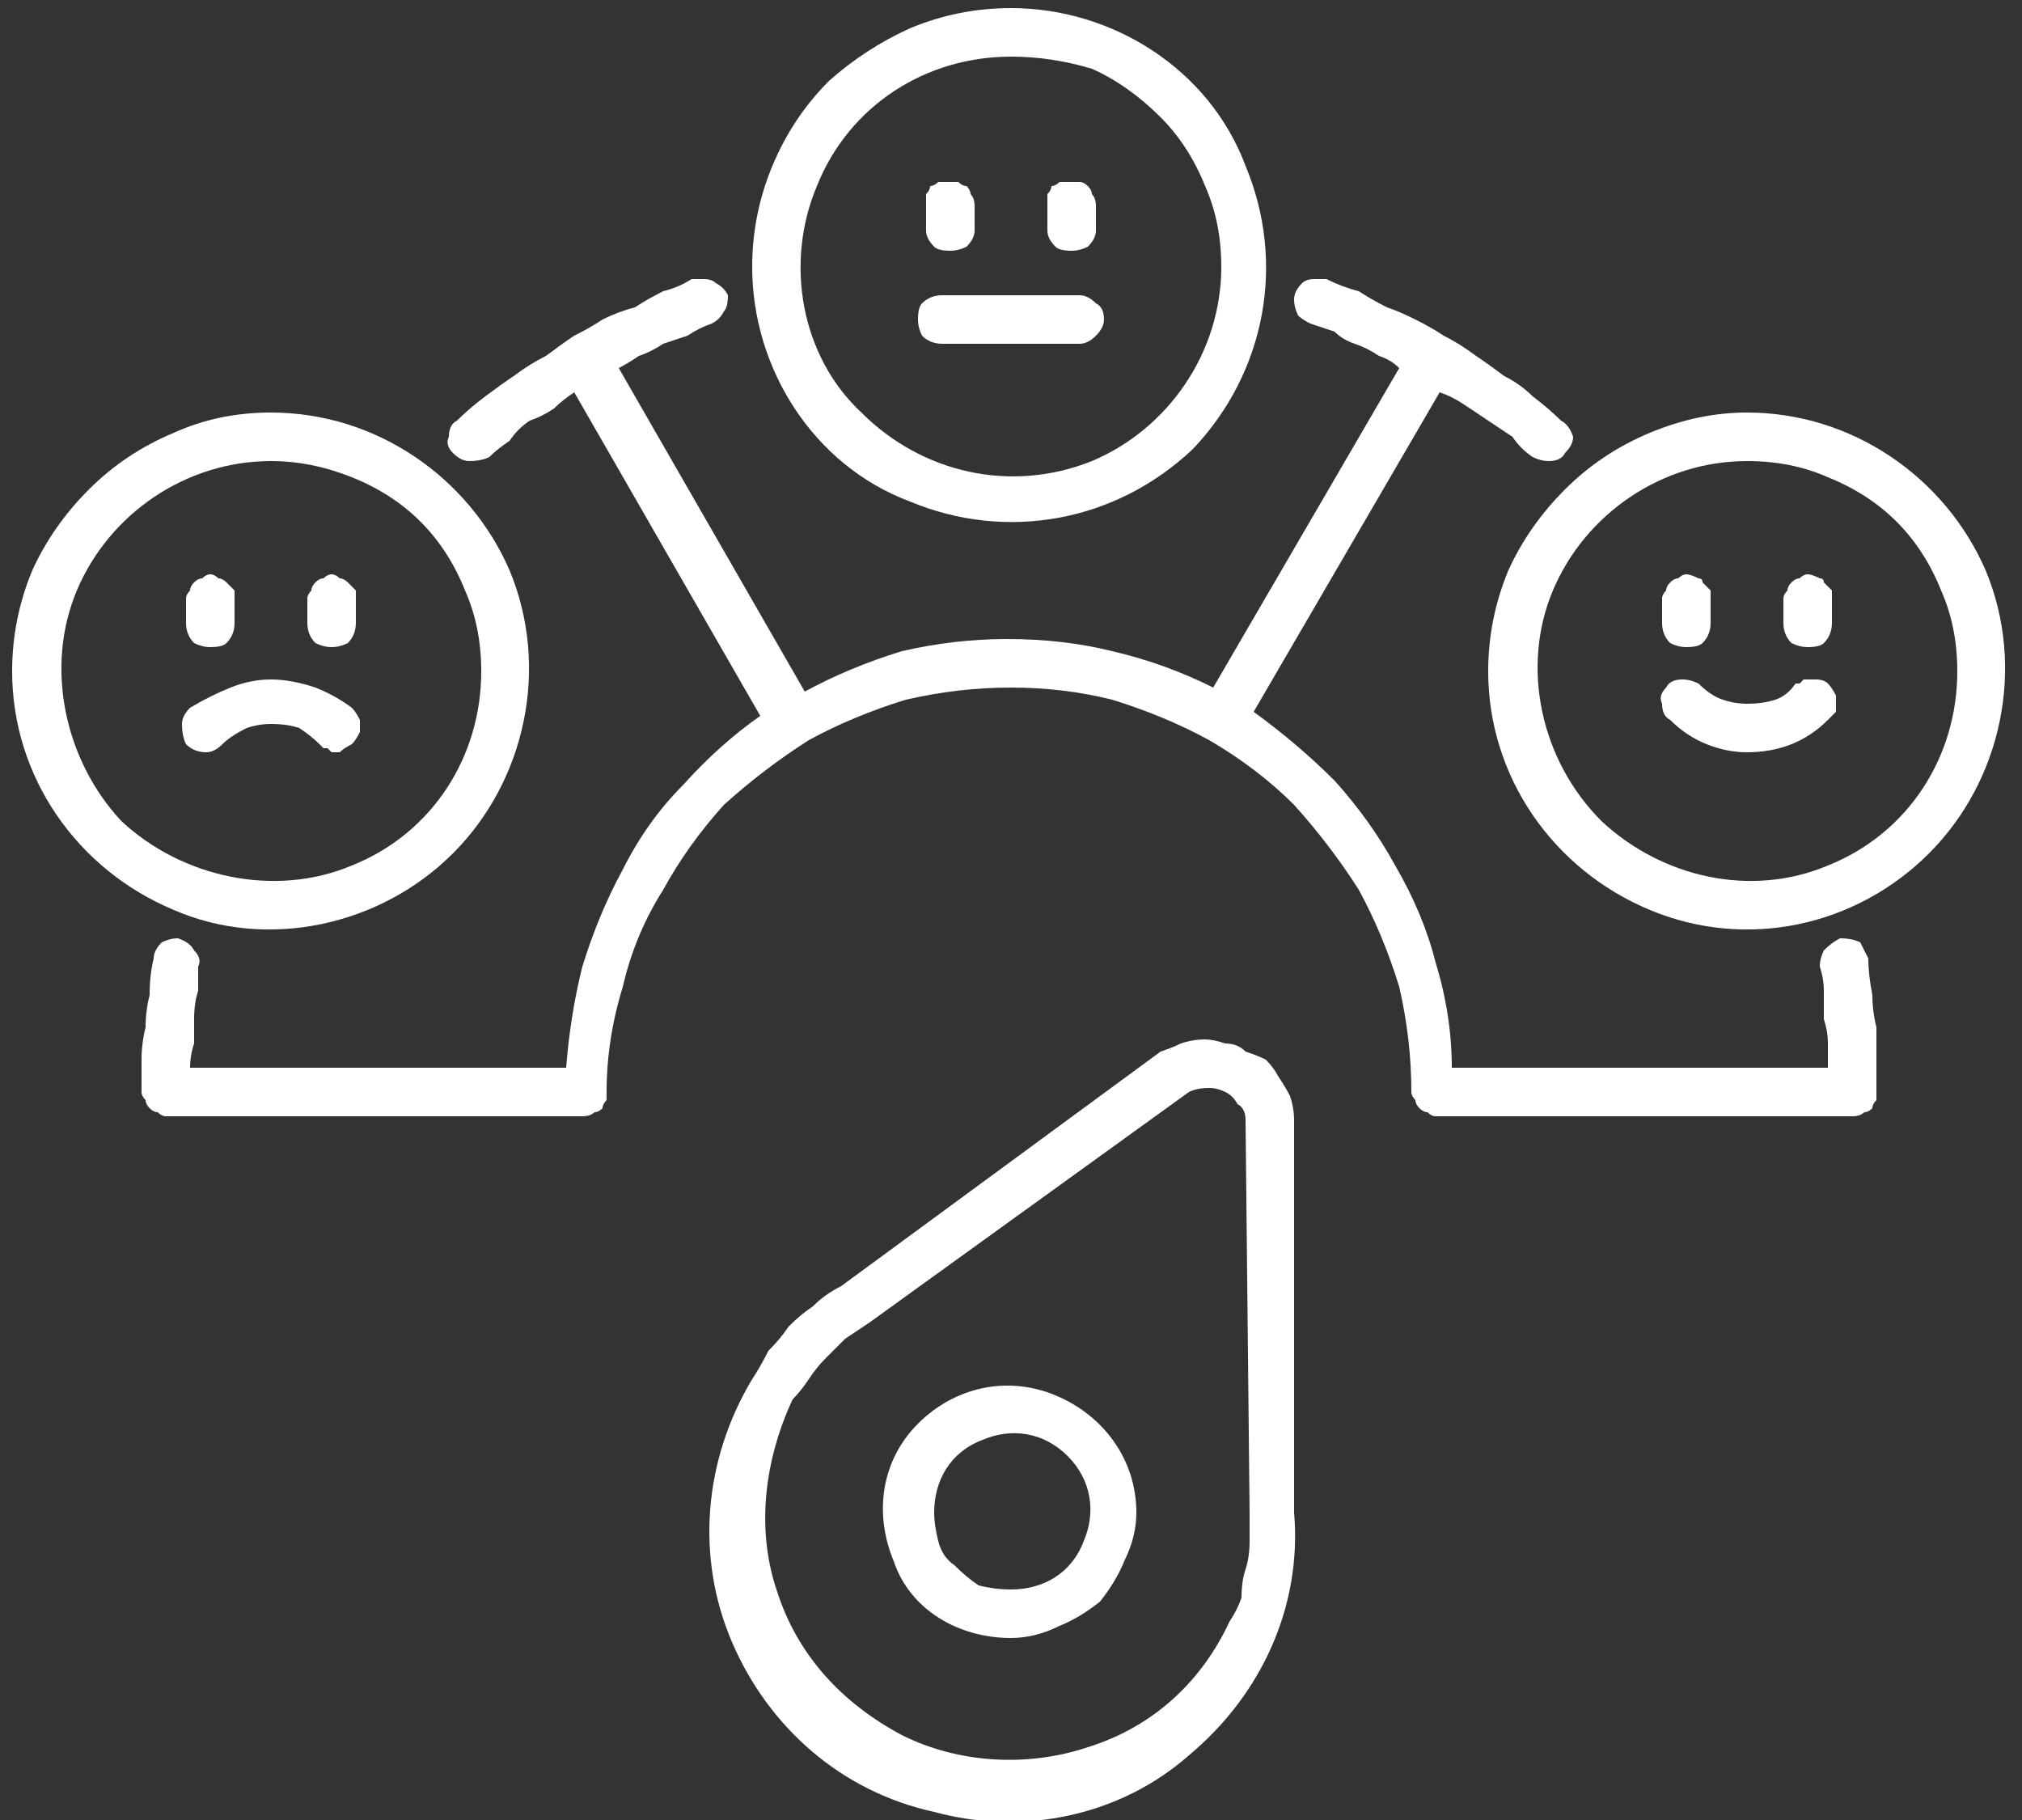
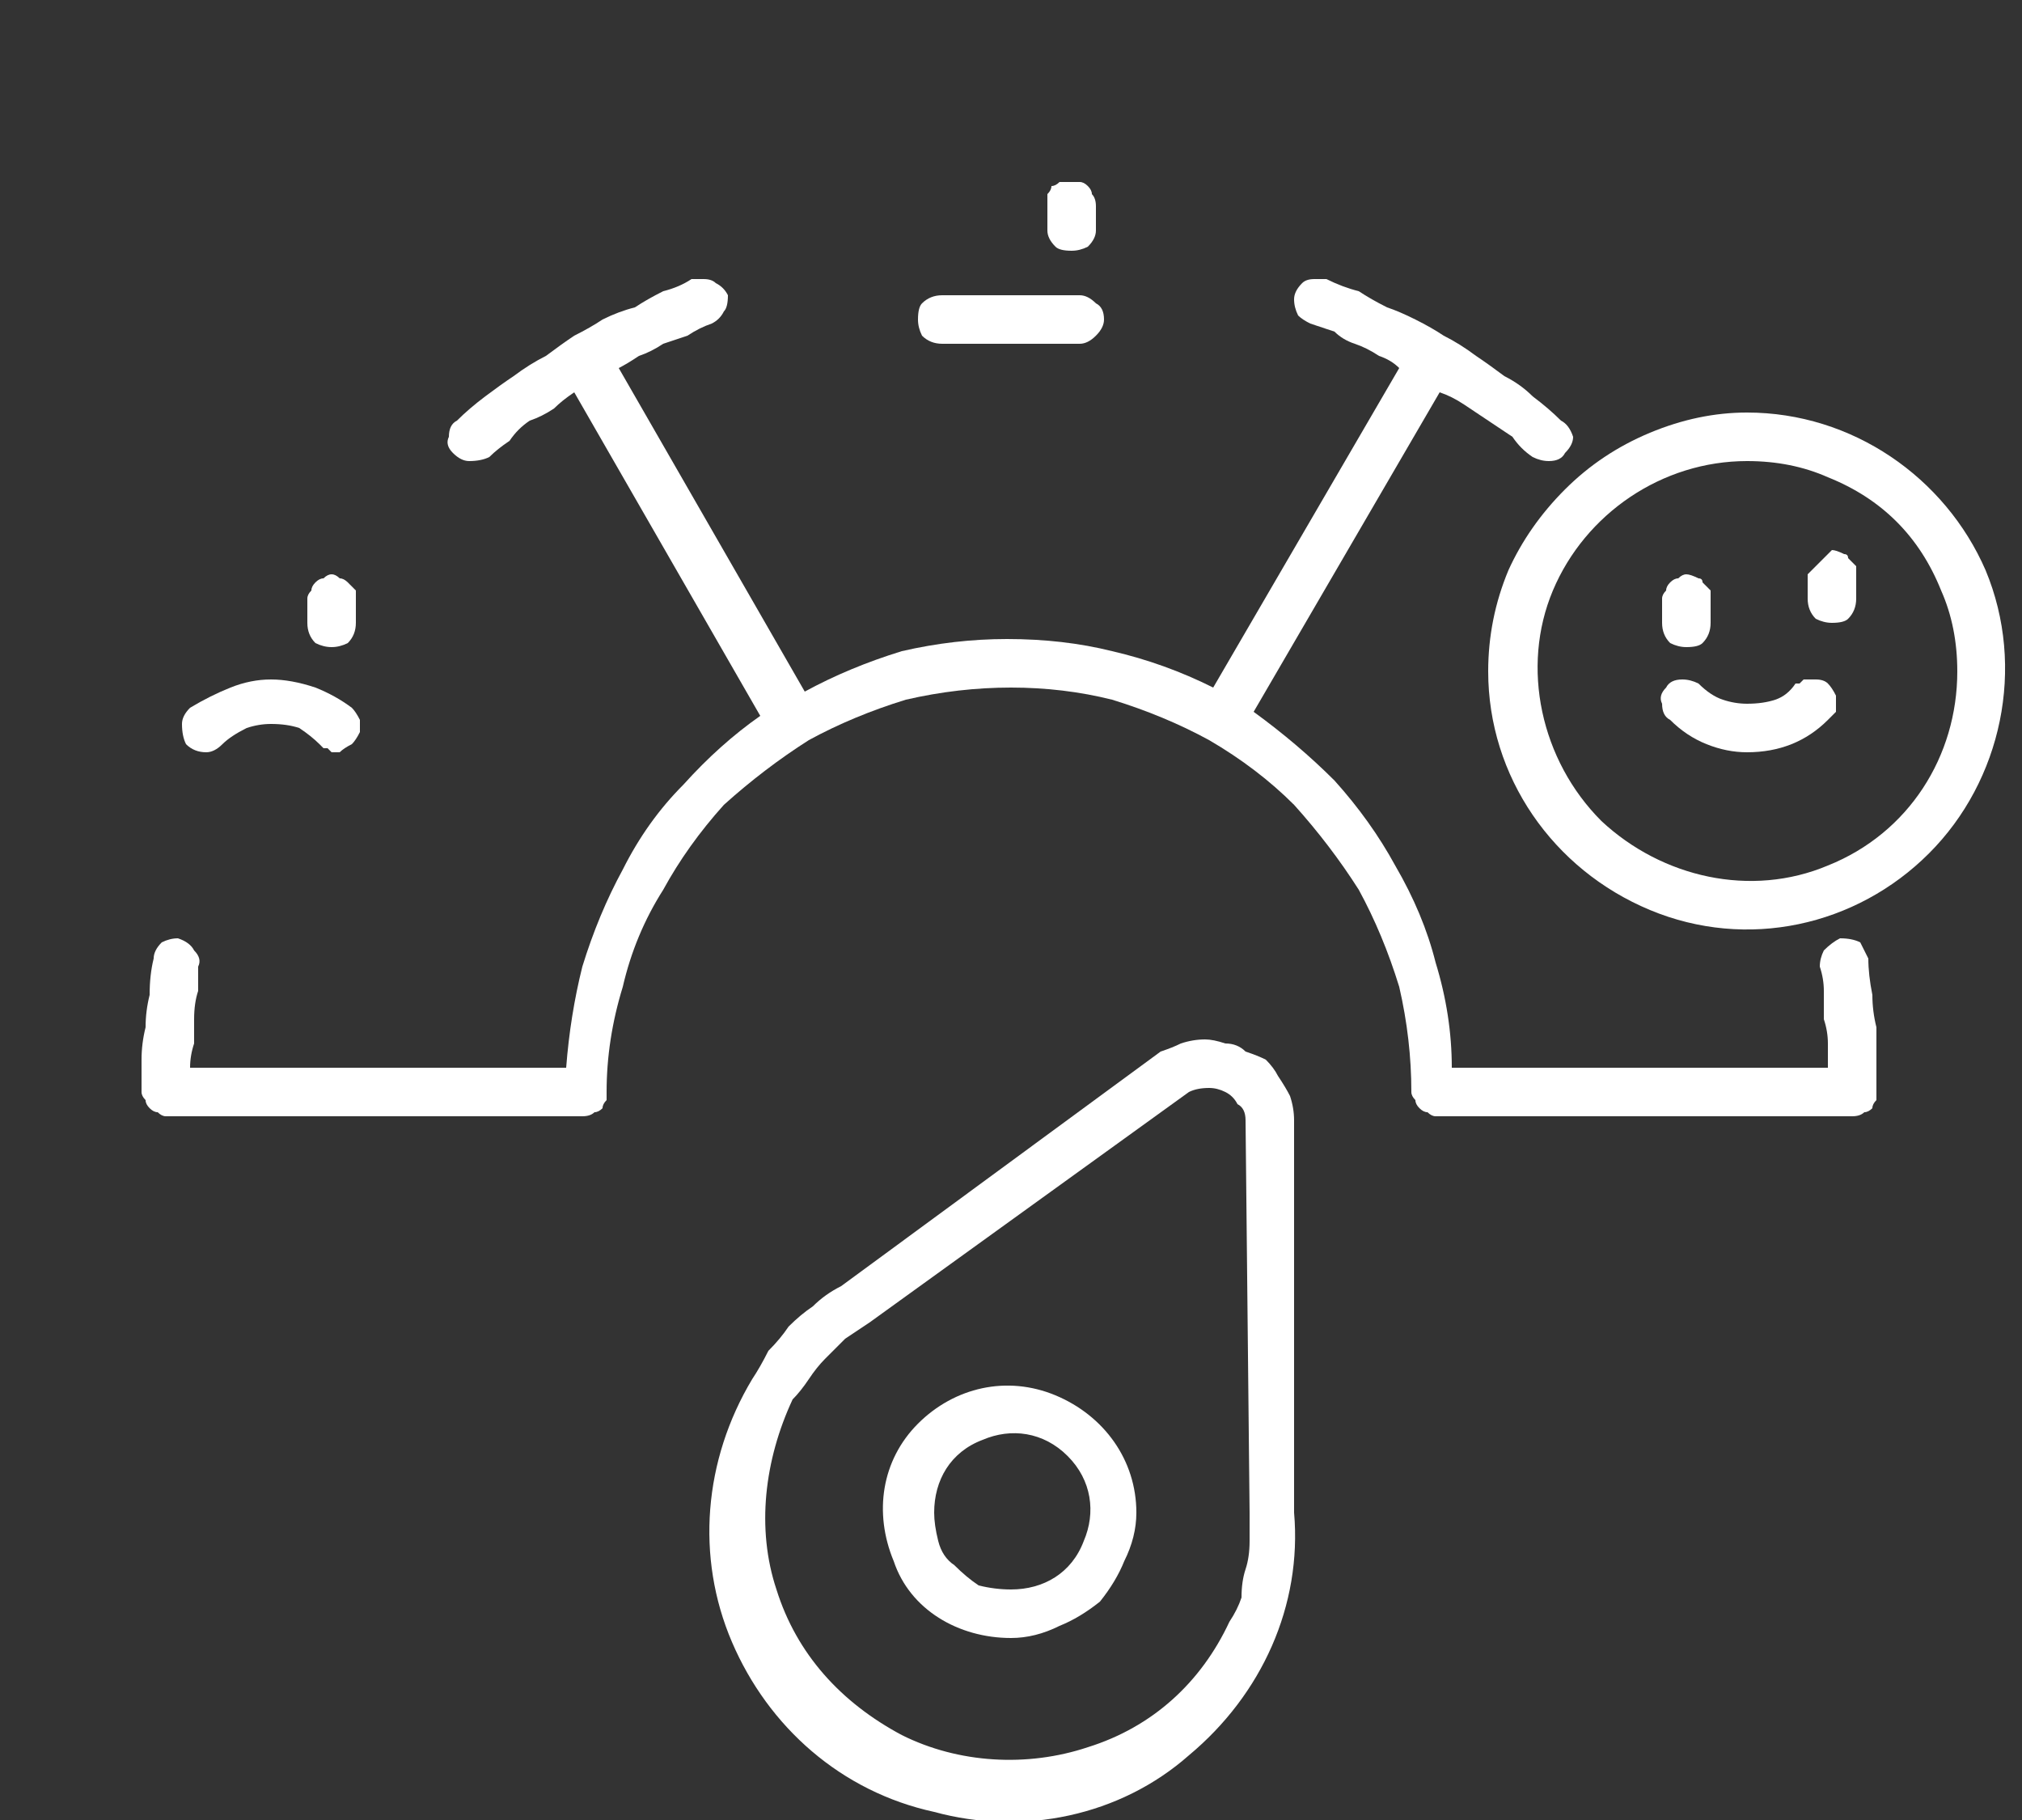
<svg xmlns="http://www.w3.org/2000/svg" viewBox="0 0 50 45" width="50" height="45">
  <rect x="0" y="0" width="50" height="45" fill="#333333" stroke="none" />
  <title>Copy_of_Copy_of_e_4000_5000_px_1920_1080_px_500_x_500_px_1920_x_1080_px_12_</title>
  <defs>
    <clipPath id="cp1">
-       <path d="m0.31 10.18h12.83v12.81h-12.83z" />
-     </clipPath>
+       </clipPath>
    <clipPath id="cp2">
      <path d="m36.79 10.18h12.82v12.81h-12.82z" />
    </clipPath>
    <clipPath id="cp3">
-       <path d="m18.49 0.18h12.95v12.81h-12.95z" />
-     </clipPath>
+       </clipPath>
  </defs>
  <style>		.s0 { fill: #ffffff } 	</style>
  <g id="Copy_of_Copy_of_e_4000_5000_px_1920_1080_px_500_x_500_px_1920_x_1080_px_12_">
    <path id="Path_270" fill-rule="evenodd" class="s0" d="m25 40.5c-1.3 0-2.5-0.7-2.9-1.9-0.5-1.2-0.3-2.5 0.6-3.4 0.9-0.9 2.2-1.2 3.4-0.7 1.2 0.5 2 1.6 2 2.9q0 0.6-0.3 1.2-0.2 0.5-0.6 1-0.5 0.4-1 0.6-0.6 0.3-1.2 0.3zm0-1.2c0.8 0 1.5-0.4 1.8-1.2 0.3-0.7 0.2-1.5-0.4-2.1-0.6-0.6-1.4-0.7-2.1-0.4-0.8 0.3-1.2 1-1.2 1.8q0 0.3 0.1 0.7 0.1 0.4 0.4 0.6 0.3 0.3 0.6 0.5 0.4 0.1 0.8 0.1z" />
    <path id="Path_271" fill-rule="evenodd" class="s0" d="m31.3 26.2q0.2 0.2 0.3 0.4 0.2 0.3 0.3 0.5 0.1 0.3 0.1 0.6v9.7c0.2 2.3-0.8 4.5-2.6 6-1.7 1.5-4.1 2-6.3 1.4-2.3-0.5-4.1-2.1-5-4.2-0.9-2.1-0.7-4.5 0.5-6.5q0.2-0.3 0.4-0.7 0.3-0.3 0.5-0.6 0.3-0.3 0.6-0.5 0.3-0.3 0.7-0.5l7.9-5.8q0.3-0.1 0.5-0.2 0.3-0.1 0.6-0.1 0.2 0 0.5 0.1 0.3 0 0.5 0.2 0.3 0.1 0.5 0.2zm-9.8 6.5q-0.3 0.2-0.6 0.4-0.2 0.2-0.5 0.5-0.2 0.2-0.4 0.5-0.2 0.3-0.4 0.5c-0.7 1.5-0.9 3.2-0.4 4.7 0.5 1.6 1.6 2.8 3.1 3.6 1.4 0.7 3.1 0.8 4.6 0.3 1.6-0.5 2.8-1.6 3.5-3.1q0.2-0.3 0.3-0.6 0-0.4 0.1-0.7 0.1-0.3 0.1-0.7 0-0.3 0-0.7l-0.1-9.7q0-0.3-0.2-0.4-0.1-0.2-0.3-0.3-0.2-0.1-0.4-0.1-0.3 0-0.5 0.1z" />
    <g id="Clip-Path: Group_67" clip-path="url(#cp1)">
      <g id="Group_67">
        <path id="Path_272" fill-rule="evenodd" class="s0" d="m6.7 10.2c2.6 0 4.9 1.6 5.9 3.9 1 2.4 0.4 5.2-1.4 7-1.8 1.8-4.6 2.4-6.9 1.4-2.4-1-4-3.3-4-5.9q0-1.3 0.5-2.5 0.5-1.1 1.4-2 0.9-0.9 2.1-1.4 1.1-0.5 2.4-0.5zm0 1.2c-2.1 0-4 1.3-4.8 3.2-0.8 1.9-0.3 4.2 1.1 5.7 1.5 1.4 3.8 1.9 5.7 1.1 2-0.8 3.2-2.7 3.2-4.8q0-1.1-0.4-2-0.4-1-1.1-1.7-0.7-0.7-1.7-1.1-1-0.4-2-0.4z" />
      </g>
    </g>
    <path id="Path_274" fill-rule="evenodd" class="s0" d="m17.4 6.9q-0.1 0-0.1 0 0 0-0.1 0 0 0 0 0 0 0-0.1 0-0.3 0.2-0.7 0.3-0.4 0.2-0.7 0.4-0.4 0.1-0.8 0.3-0.3 0.2-0.7 0.4-0.3 0.2-0.7 0.5-0.4 0.2-0.8 0.5-0.3 0.2-0.7 0.5-0.4 0.3-0.7 0.6-0.2 0.1-0.2 0.4-0.1 0.2 0.1 0.4 0.2 0.2 0.4 0.2 0.3 0 0.5-0.1 0.2-0.2 0.5-0.4 0.2-0.3 0.5-0.5 0.3-0.1 0.6-0.3 0.2-0.2 0.5-0.4l4.6 8q-1 0.7-1.9 1.7-0.9 0.9-1.5 2.1-0.6 1.1-1 2.4-0.3 1.2-0.4 2.5h-9.3q0-0.3 0.1-0.6 0-0.3 0-0.6 0-0.4 0.1-0.7 0-0.3 0-0.6 0.1-0.2-0.1-0.4-0.1-0.2-0.4-0.3-0.2 0-0.4 0.1-0.2 0.2-0.2 0.4-0.1 0.4-0.1 0.9-0.1 0.4-0.1 0.8-0.1 0.4-0.1 0.8 0 0.4 0 0.8 0 0.1 0.1 0.2 0 0.1 0.1 0.2 0.1 0.1 0.2 0.1 0.1 0.1 0.2 0.1h10.3q0.2 0 0.3-0.1 0.1 0 0.2-0.1 0-0.1 0.1-0.2 0-0.1 0-0.2 0-1.3 0.4-2.6 0.3-1.3 1-2.4 0.6-1.1 1.5-2.1 1-0.9 2.1-1.6 1.1-0.6 2.4-1 1.3-0.3 2.6-0.3 1.3 0 2.5 0.3 1.3 0.4 2.4 1 1.2 0.7 2.1 1.6 0.9 1 1.6 2.1 0.6 1.1 1 2.4 0.3 1.3 0.3 2.6 0 0.1 0.1 0.2 0 0.1 0.1 0.2 0.1 0.1 0.2 0.1 0.1 0.1 0.2 0.1h10.3q0.2 0 0.3-0.1 0.1 0 0.2-0.1 0-0.1 0.1-0.2 0-0.1 0-0.2 0-0.4 0-0.8 0-0.4 0-0.8-0.1-0.4-0.1-0.8-0.1-0.5-0.1-0.9-0.1-0.2-0.2-0.4-0.2-0.1-0.5-0.1-0.2 0.1-0.4 0.3-0.1 0.2-0.1 0.4 0.1 0.3 0.1 0.6 0 0.3 0 0.7 0.1 0.3 0.1 0.6 0 0.3 0 0.6h-9.3q0-1.3-0.4-2.6-0.3-1.2-1-2.4-0.6-1.1-1.5-2.1-0.9-0.9-2-1.7l4.6-7.9q0.3 0.1 0.6 0.3 0.3 0.2 0.6 0.4 0.3 0.2 0.6 0.4 0.2 0.3 0.5 0.5 0.2 0.1 0.4 0.1 0.3 0 0.4-0.2 0.2-0.2 0.2-0.4-0.1-0.3-0.3-0.4-0.3-0.3-0.7-0.6-0.3-0.3-0.7-0.5-0.4-0.3-0.7-0.5-0.4-0.3-0.8-0.5-0.3-0.2-0.7-0.4-0.4-0.2-0.7-0.3-0.4-0.2-0.7-0.4-0.4-0.1-0.8-0.3 0 0-0.1 0 0 0 0 0-0.1 0-0.1 0 0 0-0.1 0-0.2 0-0.3 0.1-0.2 0.2-0.2 0.4 0 0.2 0.1 0.4 0.1 0.1 0.3 0.2 0.3 0.1 0.6 0.2 0.2 0.2 0.5 0.3 0.3 0.1 0.6 0.3 0.3 0.1 0.5 0.3l-4.6 7.9q-1.2-0.6-2.5-0.9-1.2-0.3-2.6-0.3-1.3 0-2.6 0.3-1.3 0.4-2.4 1l-4.6-8q0.2-0.1 0.5-0.3 0.3-0.1 0.6-0.3 0.3-0.1 0.6-0.2 0.3-0.2 0.6-0.3 0.2-0.1 0.3-0.3 0.1-0.1 0.1-0.4-0.1-0.2-0.3-0.3-0.1-0.1-0.3-0.1z" />
    <path id="Path_275" fill-rule="evenodd" class="s0" d="m8.4 18.6q0.1-0.1 0.3-0.2 0.1-0.1 0.2-0.3 0-0.1 0-0.3-0.1-0.2-0.2-0.3-0.4-0.3-0.9-0.5-0.6-0.2-1.1-0.2-0.5 0-1 0.2-0.5 0.2-1 0.5-0.2 0.2-0.2 0.4 0 0.3 0.1 0.5 0.2 0.2 0.5 0.2 0.2 0 0.4-0.2 0.2-0.2 0.6-0.4 0.3-0.1 0.6-0.1 0.4 0 0.7 0.1 0.3 0.2 0.5 0.4 0.1 0.1 0.1 0.1 0.1 0 0.1 0 0.1 0.1 0.1 0.1 0.1 0 0.2 0z" />
    <path id="Path_276" class="s0" d="m23.3 7.3q-0.3 0-0.5 0.2-0.1 0.1-0.1 0.4 0 0.2 0.1 0.4 0.2 0.2 0.5 0.2h3.4q0.2 0 0.4-0.2 0.2-0.2 0.2-0.4 0-0.3-0.2-0.4-0.2-0.2-0.4-0.2z" />
    <g id="Clip-Path: Group_68" clip-path="url(#cp2)">
      <g id="Group_68">
        <path id="Path_277" fill-rule="evenodd" class="s0" d="m43.2 10.2c2.6 0 4.9 1.6 5.9 3.9 1 2.4 0.4 5.2-1.4 7-1.8 1.8-4.5 2.4-6.9 1.4-2.4-1-4-3.3-4-5.9q0-1.3 0.5-2.5 0.5-1.1 1.4-2 0.9-0.9 2.1-1.4 1.2-0.5 2.4-0.5zm0 1.2c-2.1 0-4 1.3-4.8 3.2-0.8 1.9-0.3 4.2 1.2 5.7 1.5 1.4 3.7 1.9 5.6 1.1 2-0.8 3.2-2.7 3.2-4.8q0-1.1-0.4-2-0.4-1-1.1-1.7-0.7-0.7-1.7-1.1-0.9-0.4-2-0.4z" />
      </g>
    </g>
    <g id="Clip-Path: Group_69" clip-path="url(#cp3)">
      <g id="Group_69">
        <path id="Path_279" fill-rule="evenodd" class="s0" d="m25 0.2c2.5 0 4.9 1.5 5.8 3.9 1 2.4 0.5 5.1-1.3 7-1.9 1.8-4.6 2.3-7 1.3-2.4-0.9-3.9-3.3-3.9-5.8q0-1.3 0.5-2.5 0.5-1.2 1.4-2.1 0.9-0.8 2-1.3 1.2-0.5 2.5-0.5zm0 1.2c-2.1 0-4 1.2-4.8 3.2-0.8 1.9-0.4 4.2 1.1 5.6 1.5 1.5 3.7 2 5.7 1.2 1.9-0.8 3.2-2.7 3.2-4.8q0-1.1-0.4-2-0.4-1-1.1-1.7-0.8-0.8-1.7-1.2-1-0.3-2-0.3z" />
      </g>
    </g>
    <path id="Path_281" fill-rule="evenodd" class="s0" d="m44.9 16.8q0.2 0 0.3 0.1 0.1 0.1 0.2 0.3 0 0.2 0 0.4-0.1 0.1-0.2 0.2-0.4 0.4-0.9 0.6-0.5 0.2-1.1 0.2-0.5 0-1-0.2-0.5-0.2-0.9-0.6-0.2-0.1-0.2-0.4-0.1-0.2 0.1-0.4 0.1-0.2 0.4-0.2 0.2 0 0.4 0.1 0.3 0.3 0.6 0.4 0.3 0.1 0.6 0.1 0.4 0 0.7-0.1 0.3-0.1 0.5-0.4 0.1 0 0.1 0 0.1-0.1 0.1-0.1 0.1 0 0.2 0 0 0 0.1 0z" />
-     <path id="Path_282" class="s0" d="m5.2 14.2q-0.1 0-0.2 0.1-0.1 0-0.2 0.1-0.1 0.1-0.1 0.2-0.1 0.1-0.1 0.2v0.6q0 0.3 0.2 0.5 0.2 0.1 0.4 0.1 0.3 0 0.4-0.1 0.2-0.2 0.2-0.5v-0.6q0-0.1 0-0.2-0.1-0.1-0.2-0.2-0.1-0.1-0.2-0.1-0.1-0.1-0.2-0.1z" />
    <path id="Path_283" class="s0" d="m8.2 14.2q-0.1 0-0.2 0.1-0.1 0-0.2 0.1-0.1 0.1-0.1 0.2-0.1 0.1-0.1 0.2v0.6q0 0.3 0.2 0.5 0.2 0.1 0.4 0.1 0.2 0 0.4-0.1 0.2-0.2 0.2-0.5v-0.6q0-0.1 0-0.2-0.1-0.1-0.2-0.2-0.1-0.1-0.2-0.1-0.1-0.1-0.2-0.1z" />
-     <path id="Path_284" class="s0" d="m23.5 4.5q-0.2 0-0.3 0-0.1 0.1-0.2 0.1 0 0.1-0.1 0.2 0 0.1 0 0.3v0.6q0 0.2 0.2 0.4 0.1 0.1 0.4 0.1 0.2 0 0.4-0.1 0.2-0.2 0.2-0.4v-0.6q0-0.2-0.1-0.3 0-0.1-0.1-0.2-0.1 0-0.2-0.1-0.1 0-0.2 0z" />
    <path id="Path_285" class="s0" d="m26.5 4.5q-0.2 0-0.3 0-0.1 0.1-0.2 0.1 0 0.1-0.1 0.2 0 0.1 0 0.3v0.6q0 0.2 0.2 0.4 0.1 0.1 0.4 0.1 0.2 0 0.4-0.1 0.2-0.2 0.2-0.4v-0.6q0-0.2-0.1-0.3 0-0.1-0.1-0.2-0.1-0.1-0.2-0.1-0.1 0-0.2 0z" />
    <path id="Path_286" class="s0" d="m41.7 14.2q-0.1 0-0.2 0.1-0.1 0-0.2 0.1-0.1 0.1-0.1 0.2-0.1 0.1-0.1 0.2v0.6q0 0.3 0.2 0.5 0.2 0.1 0.4 0.1 0.3 0 0.4-0.1 0.2-0.2 0.2-0.5v-0.6q0-0.1 0-0.2-0.1-0.1-0.2-0.2 0-0.1-0.1-0.1-0.2-0.1-0.3-0.1z" />
-     <path id="Path_287" class="s0" d="m44.7 14.2q-0.1 0-0.2 0.1-0.1 0-0.2 0.1-0.1 0.1-0.1 0.2-0.1 0.1-0.1 0.2v0.6q0 0.3 0.2 0.5 0.2 0.1 0.4 0.1 0.3 0 0.4-0.1 0.2-0.2 0.2-0.5v-0.6q0-0.1 0-0.2-0.1-0.1-0.2-0.2 0-0.1-0.1-0.1-0.2-0.1-0.3-0.1z" />
+     <path id="Path_287" class="s0" d="m44.7 14.2v0.6q0 0.3 0.2 0.5 0.2 0.1 0.4 0.1 0.3 0 0.4-0.1 0.2-0.2 0.2-0.5v-0.6q0-0.1 0-0.2-0.1-0.1-0.2-0.2 0-0.1-0.1-0.1-0.2-0.1-0.3-0.1z" />
  </g>
</svg>